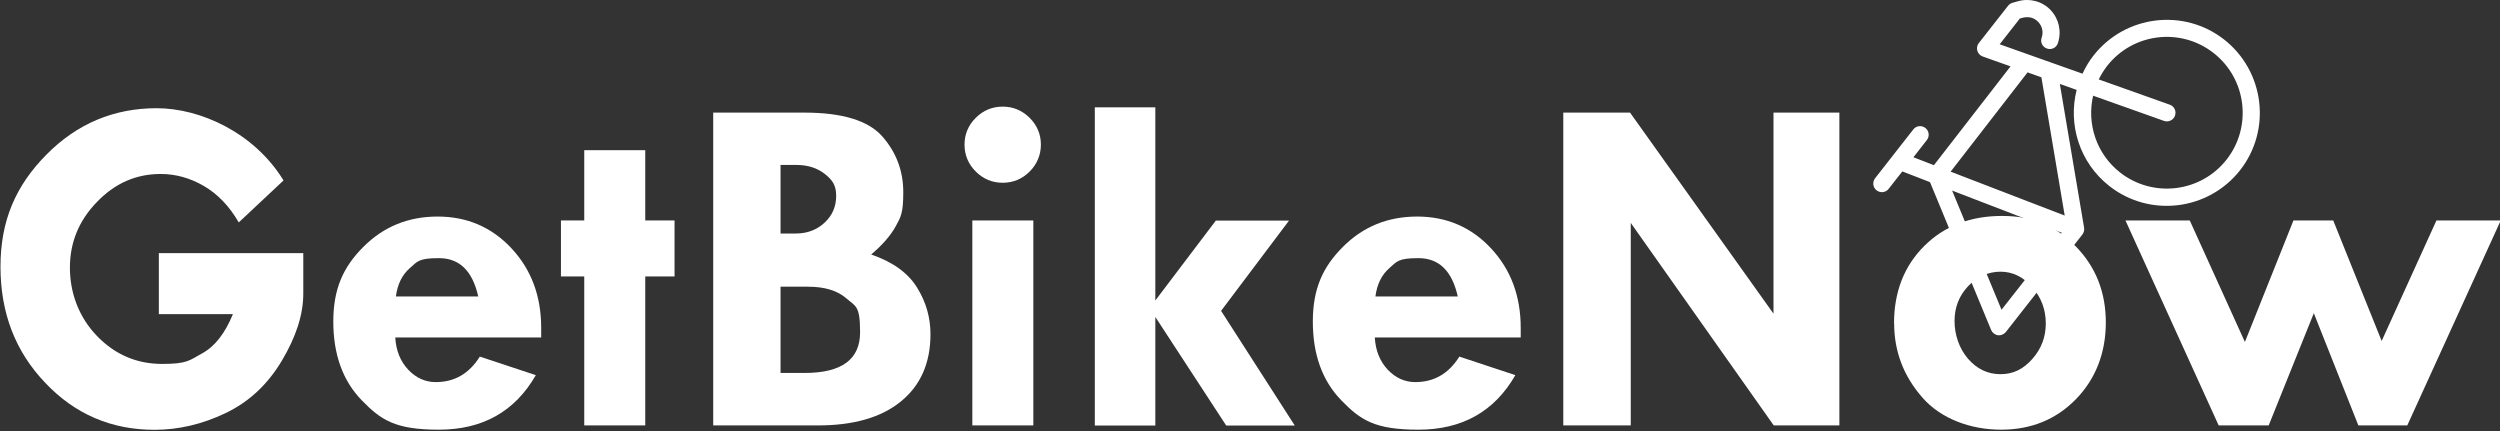
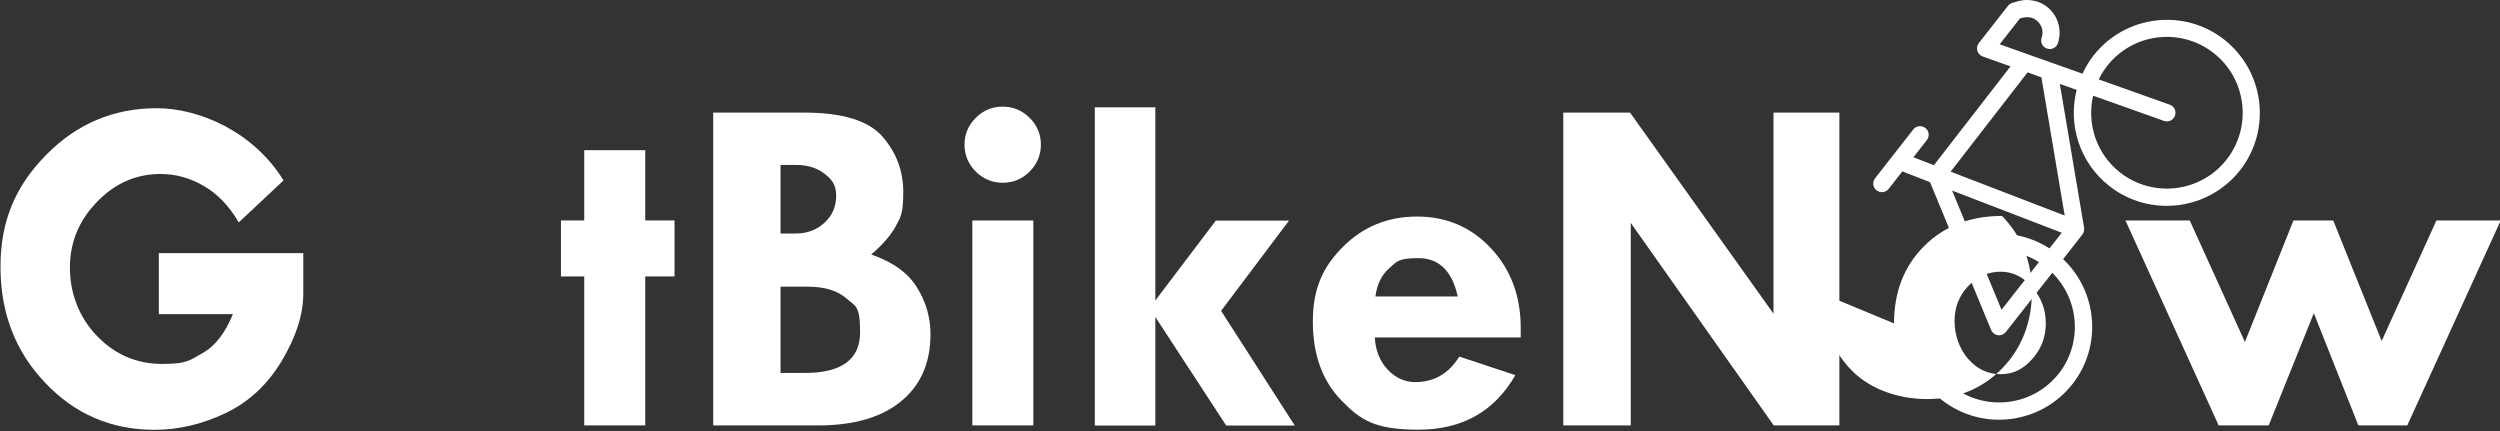
<svg xmlns="http://www.w3.org/2000/svg" version="1.1" viewBox="0 0 2049.2 353.4">
  <rect x="0" y="0" width="2049.2" height="353.4" fill="#333333" stroke="none" />
  <defs>
    <style>
      .cls-1 {
        fill: #fff;
      }
    </style>
  </defs>
  <g>
    <g id="Layer_1">
      <g>
        <g>
          <path class="cls-1" d="M232.4,147.9l-36.7,34.4c-7.7-13.3-17.2-23.2-28.5-29.8-11.3-6.6-23.2-9.9-35.5-9.9-20.1,0-37.5,7.6-52.2,22.9-14.8,15.2-22.2,33.2-22.2,53.9s7.4,40.7,22.2,56c14.8,15.3,32.6,22.9,53.4,22.9s22.2-2.9,32.7-8.6c10.5-5.7,18.9-16.5,25.3-32.2h-60.7v-50h118.4v33.2c0,17.1-5.9,35.4-17.6,55-11.7,19.6-27.1,33.9-46.3,43-19.1,9.1-38.5,13.6-58,13.6-35.4,0-65.3-12.8-89.6-38.5C12.5,288.1.4,256.4.4,218.6s12.5-66.4,37.6-91.8c25.1-25.4,55.2-38.1,90.5-38.1s79.7,19.7,103.9,59.2Z" />
-           <path class="cls-1" d="M443.7,276.6h-119.7c.6,10.8,4.2,19.6,10.6,26.4,6.4,6.8,14,10.2,22.6,10.2,15.4,0,27.4-7,36.1-20.9l45.9,15.2c-17.1,29.8-43.6,44.7-79.5,44.7s-47.5-8-63.1-24c-15.6-16-23.4-37.6-23.4-64.6s8.2-44.8,24.7-61.3c16.5-16.5,36.7-24.8,60.8-24.8s44.4,8.7,60.6,26.1c16.2,17.4,24.3,39.1,24.3,65.1v8ZM324.4,243h67.6c-4.7-21-15.4-31.4-32.2-31.4s-17.6,2.7-23.9,8.2c-6.3,5.5-10.1,13.2-11.4,23.2Z" />
          <path class="cls-1" d="M478.9,123.1h50v57.6h24v45.9h-24v122.1h-50v-122.1h-19.1v-45.9h19.1v-57.6Z" />
          <path class="cls-1" d="M584.5,92.3h74.7c31.2,0,52.5,6.5,64,19.5,11.4,13,17.2,28.2,17.2,45.7s-2.1,20.4-6.2,28c-4.2,7.6-10.9,15.3-20.1,23.1,17.7,6.1,30.2,15.1,37.6,27.1,7.4,11.9,11,24.7,11,38.2,0,23.6-8.1,42-24.2,55.1-16.1,13.2-38.8,19.7-68.1,19.7h-85.8V92.3ZM639.8,135.2v56.2h12.6c9.3,0,17.2-3,23.5-8.9,6.4-5.9,9.5-13.3,9.5-22s-3.1-13-9.3-17.9c-6.2-4.9-14-7.4-23.3-7.4h-13ZM639.8,235v70.7h19.8c30.3,0,45.4-11.1,45.4-33.3s-3.7-21.2-11.1-27.7c-7.4-6.5-17.9-9.7-31.6-9.7h-22.5Z" />
          <path class="cls-1" d="M790.6,118.5c0-8.5,3.1-15.8,9.2-21.9,6.1-6.1,13.5-9.2,22.1-9.2s15.9,3.1,22.1,9.2c6.1,6.1,9.2,13.5,9.2,21.9s-3.1,16-9.2,22.1c-6.1,6.1-13.5,9.2-22.1,9.2s-16-3.1-22.1-9.2c-6.1-6.1-9.2-13.5-9.2-22.1ZM797,180.7h50v168h-50v-168Z" />
          <path class="cls-1" d="M897.4,88h49.6v158.3l49.6-65.5h60l-55.7,74,60.4,94h-56.2l-58.1-89v89h-49.6V88Z" />
          <path class="cls-1" d="M1246.6,276.6h-119.7c.6,10.8,4.2,19.6,10.6,26.4,6.4,6.8,14,10.2,22.6,10.2,15.4,0,27.4-7,36.1-20.9l45.9,15.2c-17.1,29.8-43.6,44.7-79.5,44.7s-47.5-8-63.1-24c-15.6-16-23.4-37.6-23.4-64.6s8.2-44.8,24.7-61.3c16.5-16.5,36.7-24.8,60.8-24.8s44.4,8.7,60.6,26.1c16.2,17.4,24.3,39.1,24.3,65.1v8ZM1127.3,243h67.6c-4.7-21-15.4-31.4-32.2-31.4s-17.6,2.7-23.9,8.2c-6.3,5.5-10.1,13.2-11.4,23.2Z" />
          <path class="cls-1" d="M1453.6,92.3h54.1v256.4h-53.8l-117.2-166v166h-55.3V92.3h54.7l117.6,164.8V92.3Z" />
-           <path class="cls-1" d="M1552.5,265.1c0-25.9,8.3-47.1,24.8-63.5,16.5-16.4,37.8-24.6,63.7-24.6s44.3,8.4,60.6,25.1c16.3,16.7,24.5,37.5,24.5,62.2s-8.2,46.2-24.5,62.9c-16.3,16.7-36.8,25-61.4,25s-49.3-8.8-64.6-26.5c-15.4-17.6-23-37.9-23-60.6ZM1676.9,265.1c0-11.3-3.7-21.2-11.1-29.7-7.4-8.5-16.1-12.7-26-12.7s-19.1,4-26.6,11.9c-7.4,7.9-11.1,17.4-11.1,28.5s3.7,22.4,11,30.9c7.4,8.5,16.2,12.7,26.7,12.7s18.6-4.1,26-12.4c7.4-8.3,11.1-18,11.1-29.2Z" />
+           <path class="cls-1" d="M1552.5,265.1c0-25.9,8.3-47.1,24.8-63.5,16.5-16.4,37.8-24.6,63.7-24.6c16.3,16.7,24.5,37.5,24.5,62.2s-8.2,46.2-24.5,62.9c-16.3,16.7-36.8,25-61.4,25s-49.3-8.8-64.6-26.5c-15.4-17.6-23-37.9-23-60.6ZM1676.9,265.1c0-11.3-3.7-21.2-11.1-29.7-7.4-8.5-16.1-12.7-26-12.7s-19.1,4-26.6,11.9c-7.4,7.9-11.1,17.4-11.1,28.5s3.7,22.4,11,30.9c7.4,8.5,16.2,12.7,26.7,12.7s18.6-4.1,26-12.4c7.4-8.3,11.1-18,11.1-29.2Z" />
          <path class="cls-1" d="M1742.1,180.7h52.8l45.2,99.6,39.8-99.6h32.6l39.7,98.8,44.9-98.8h52.7l-76.6,168h-40.1l-36.5-92-37,92h-41l-76.4-168Z" />
        </g>
        <path class="cls-1" d="M1578.7,220.7c-26,33.1-20.1,81.1,12.9,107.1,33.1,26,81.1,20.1,107.1-12.9,24.5-31.2,20.7-75.7-7.6-102.5l15.8-20.2c1.2-1.6,1.7-3.6,1.4-5.5l-19.9-117.9,13.8,4.9c-7.2,28.4,2.3,59.6,26.8,78.8,33.1,26,81.1,20.1,107.1-12.9,26-33.1,20.1-81.1-12.9-107.1-33.1-26-81.1-20.1-107.1,12.9-3.7,4.7-6.7,9.8-9.1,15-.4-.1-68.7-24.4-67.9-24.1l16.5-21.1c.7,0,8.7-3.9,15.1,2.8,3.3,3.5,4.4,8.3,2.8,12.9-1.3,3.7.7,7.7,4.4,8.9,3.7,1.3,7.7-.7,8.9-4.4,3.2-9.5.9-19.9-5.9-27.1s-17.1-10-26.7-7.3l-4.6,1.3c-1.4.4-2.7,1.3-3.6,2.4l-24,30.6c-3,3.8-1.3,9.4,3.2,11l22.8,8.1-62.8,81-16.8-6.5,11-14.1c2.4-3.1,1.9-7.5-1.2-9.9-3.1-2.4-7.5-1.9-9.9,1.2l-31.3,40c-2.4,3.1-1.9,7.5,1.2,9.9,3.1,2.4,7.5,1.9,9.9-1.2l11.2-14.3,22.7,8.8,21.1,51.1c-9.2,4.8-17.6,11.6-24.5,20.3h0ZM1715.6,78.4l58.2,20.7c2.9,1,6.1,0,7.9-2.3.5-.6.8-1.3,1.1-2,1.3-3.7-.6-7.7-4.3-9l-58.2-20.7c1.9-3.9,4.2-7.6,6.9-11.1,21.2-27,60.3-31.7,87.3-10.5,27,21.2,31.7,60.3,10.6,87.3-21.2,27-60.3,31.7-87.3,10.6-19.6-15.4-27.4-40.2-22.1-63h0ZM1687.6,306.1c-21.2,27-60.3,31.7-87.3,10.6-27-21.2-31.7-60.4-10.6-87.3,5.3-6.8,11.7-12.1,18.8-16l23.6,57.1c1,2.3,3.1,3.9,5.5,4.3,2.5.3,4.9-.7,6.5-2.6l38.1-48.6c22.2,21.9,25,57.5,5.3,82.7h0ZM1661.9,59.3l11.4,4.1,19.1,113.3-93.5-36,63-81.3h0ZM1600.1,156.2l89.9,34.6-10.1,12.8c-19.4-12.5-42.9-15.2-63.8-8.7l-16-38.7ZM1671.3,214.8l-30.7,39.1-19-45.9c16.4-4.7,34.5-2.6,49.7,6.8h0Z" />
      </g>
    </g>
  </g>
</svg>